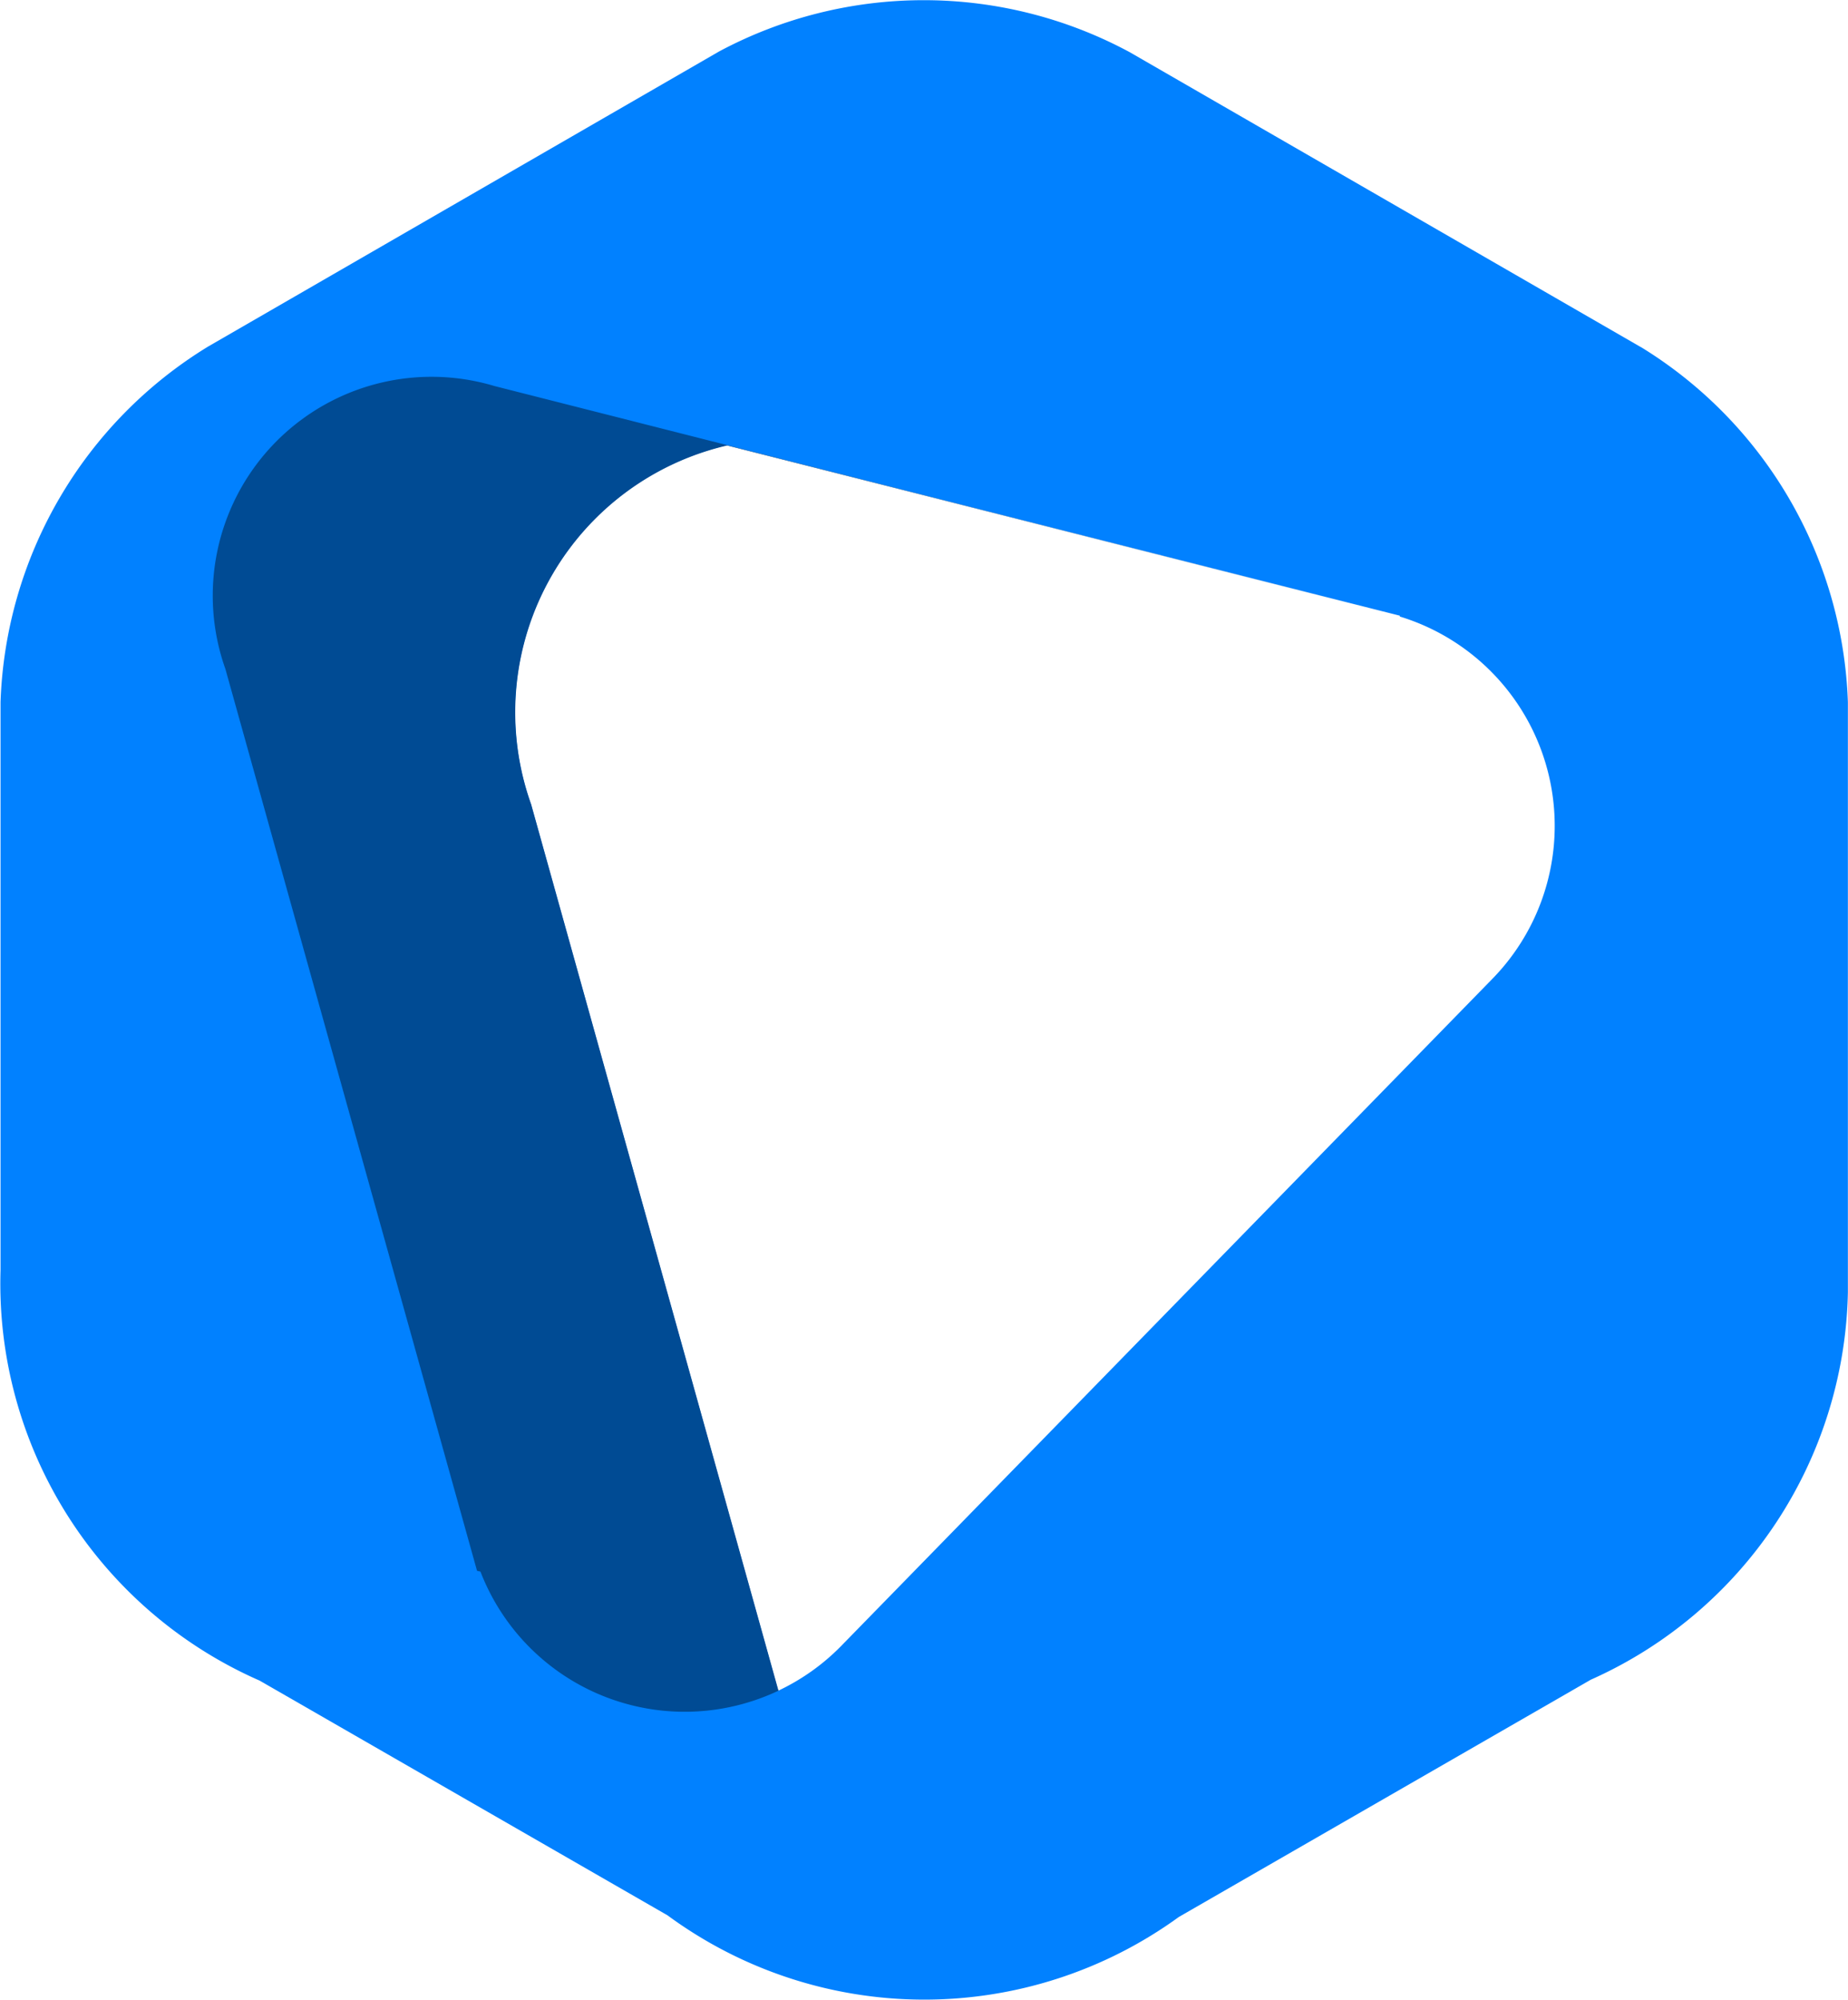
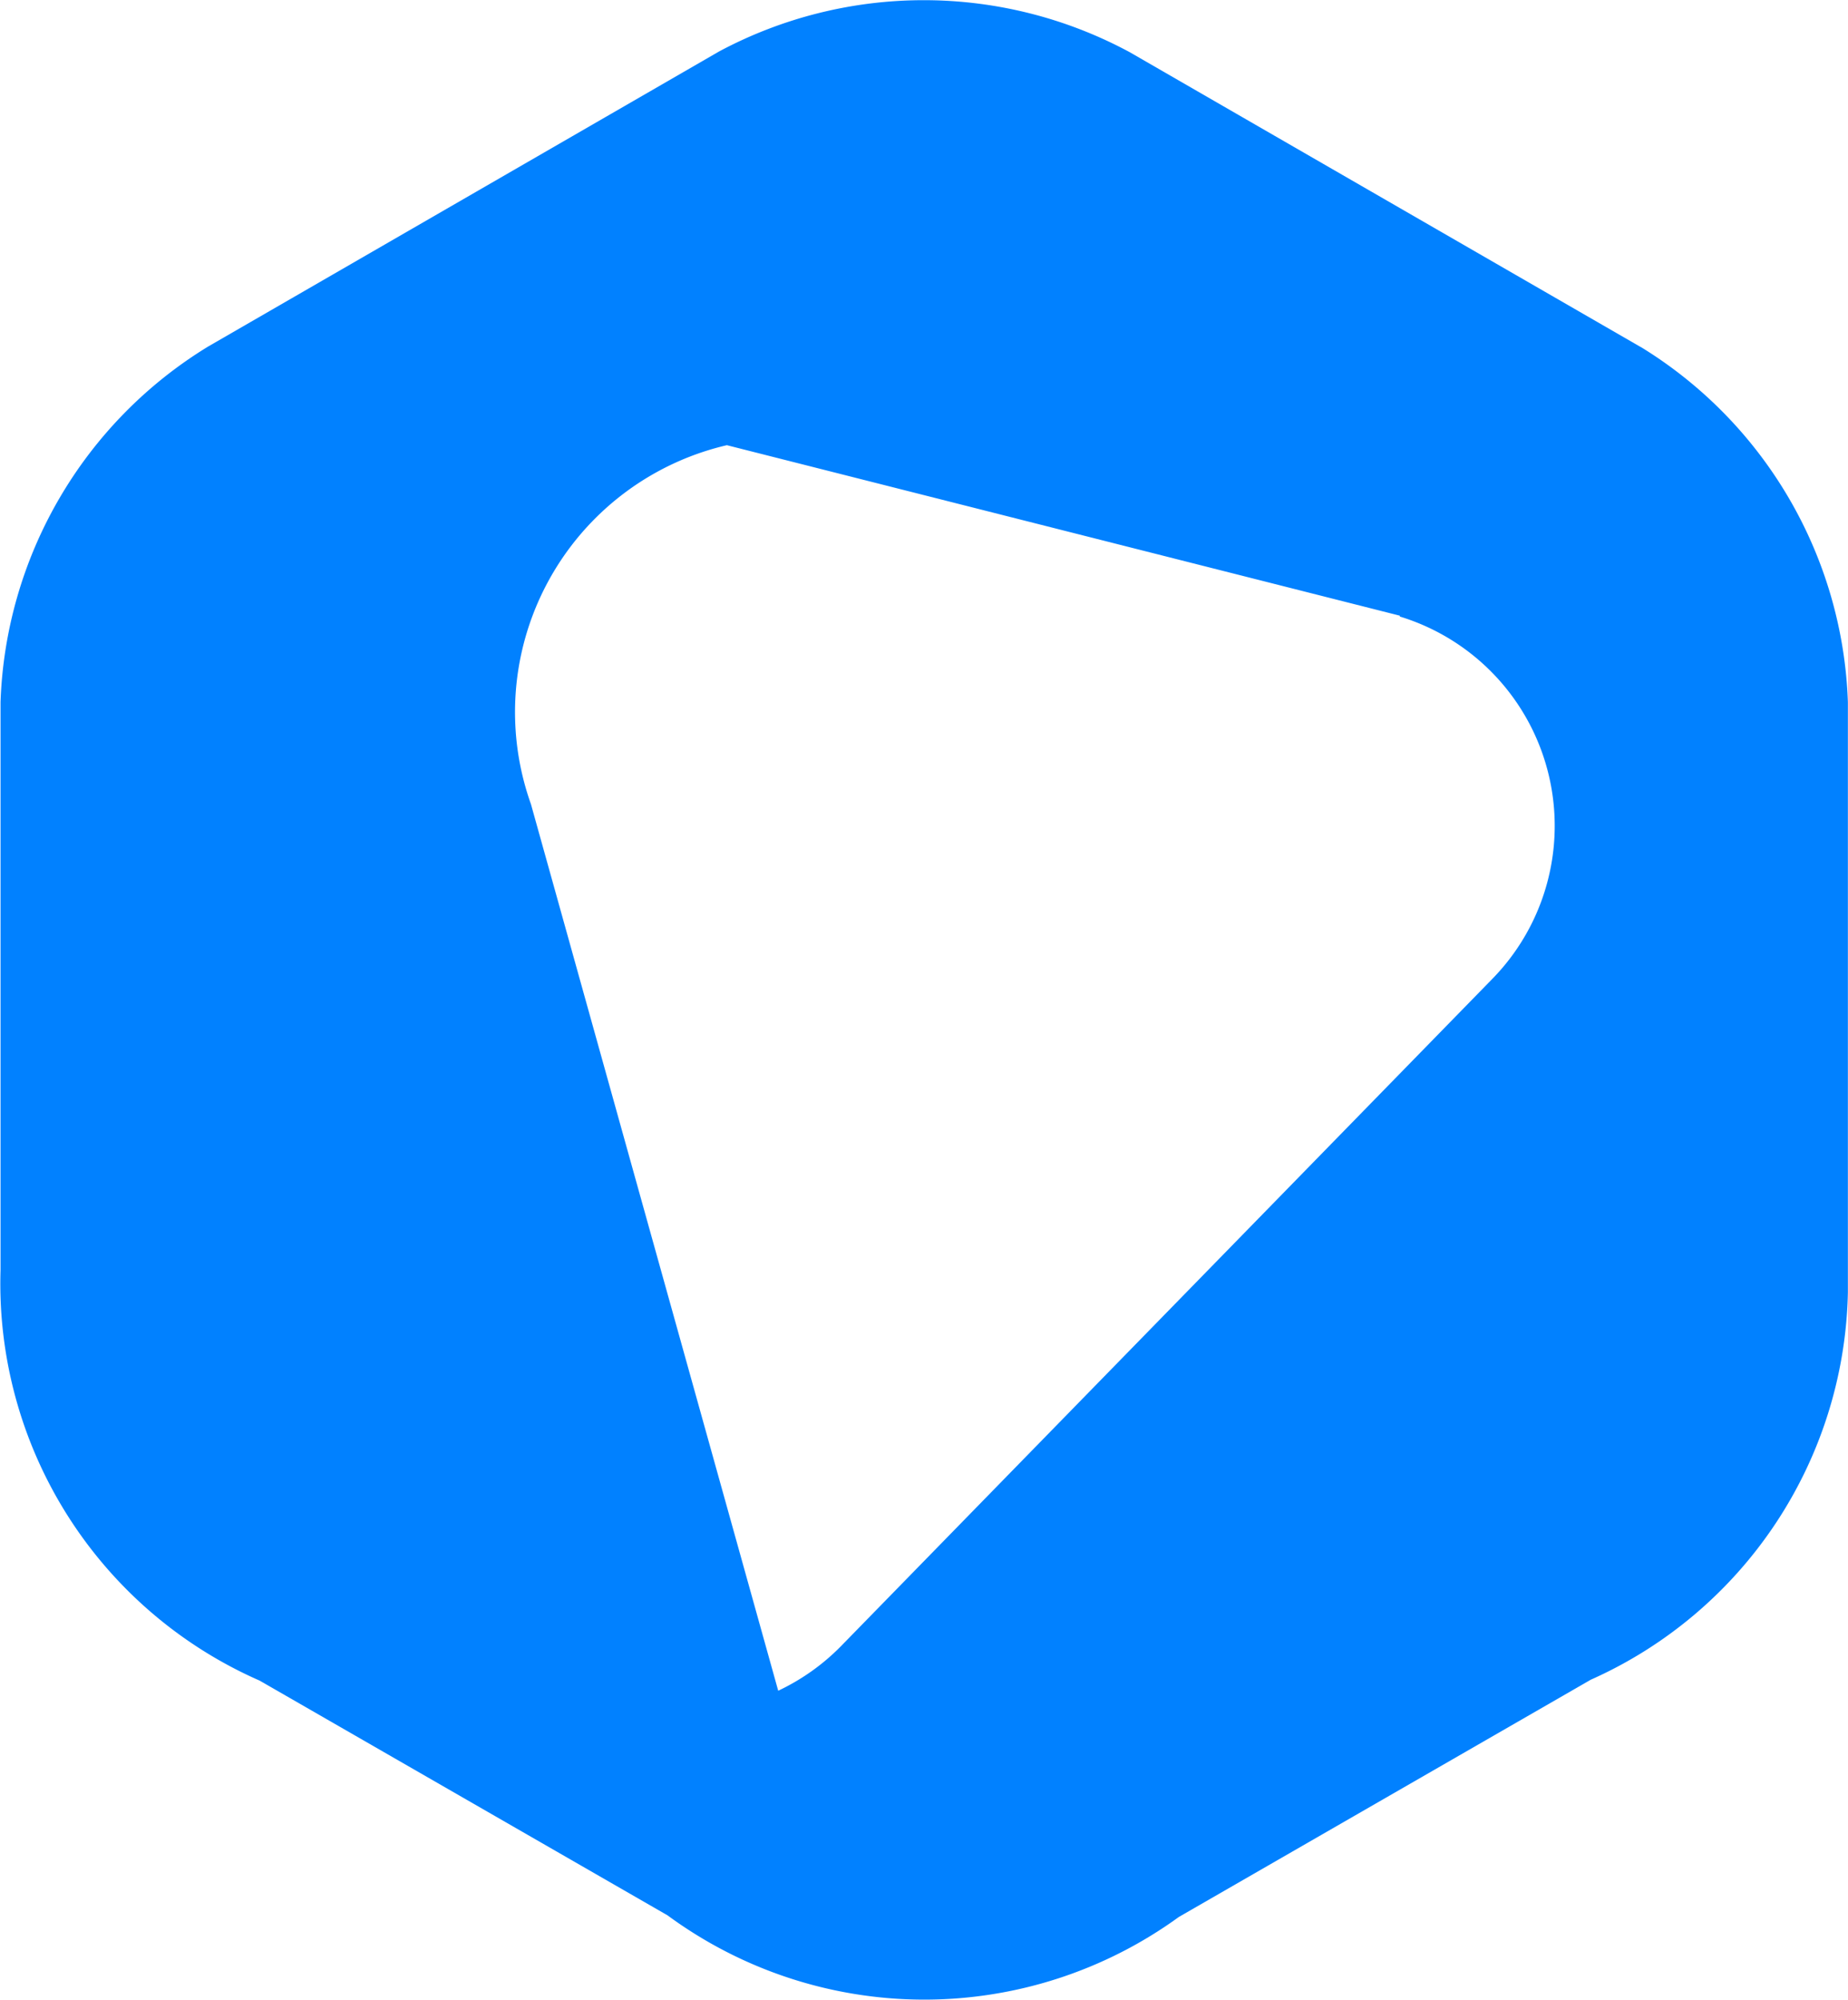
<svg xmlns="http://www.w3.org/2000/svg" id="_2214522915776" width="17.347" height="18.772" viewBox="0 0 17.347 18.772">
  <path id="Контур_1947" data-name="Контур 1947" d="M15.393,3.264A4.073,4.073,0,0,1,17.341,6.6v5.539a4.07,4.07,0,0,1-2.414,3.635L11.061,18a4.068,4.068,0,0,1-4.8-.015L2.432,15.782A4.069,4.069,0,0,1,0,11.93V6.863q0-.131,0-.263v0H0A4.073,4.073,0,0,1,1.949,3.262L6.745.493A4.074,4.074,0,0,1,10.6.5l4.8,2.769ZM7.3,15.877,4.979,7.557h0A2.572,2.572,0,0,1,6.818,4.188l6.317,1.6,0,.008A2.054,2.054,0,0,1,14,9.2l-6.112,6.26A2.049,2.049,0,0,1,7.3,15.877Z" transform="translate(0.005 -0.01)" fill="#0181ff" fill-rule="evenodd" />
-   <path id="Контур_1948" data-name="Контур 1948" d="M754.9,1341.105a2.055,2.055,0,0,1-2.809-1.112l-.032-.007-2.362-8.463h0a2.054,2.054,0,0,1,2.526-2.656h0l8.5,2.158-6.317-1.6a2.571,2.571,0,0,0-1.839,3.368h0l2.322,8.32Z" transform="translate(-747.581 -1325.244)" fill="#004b94" fill-rule="evenodd" />
</svg>